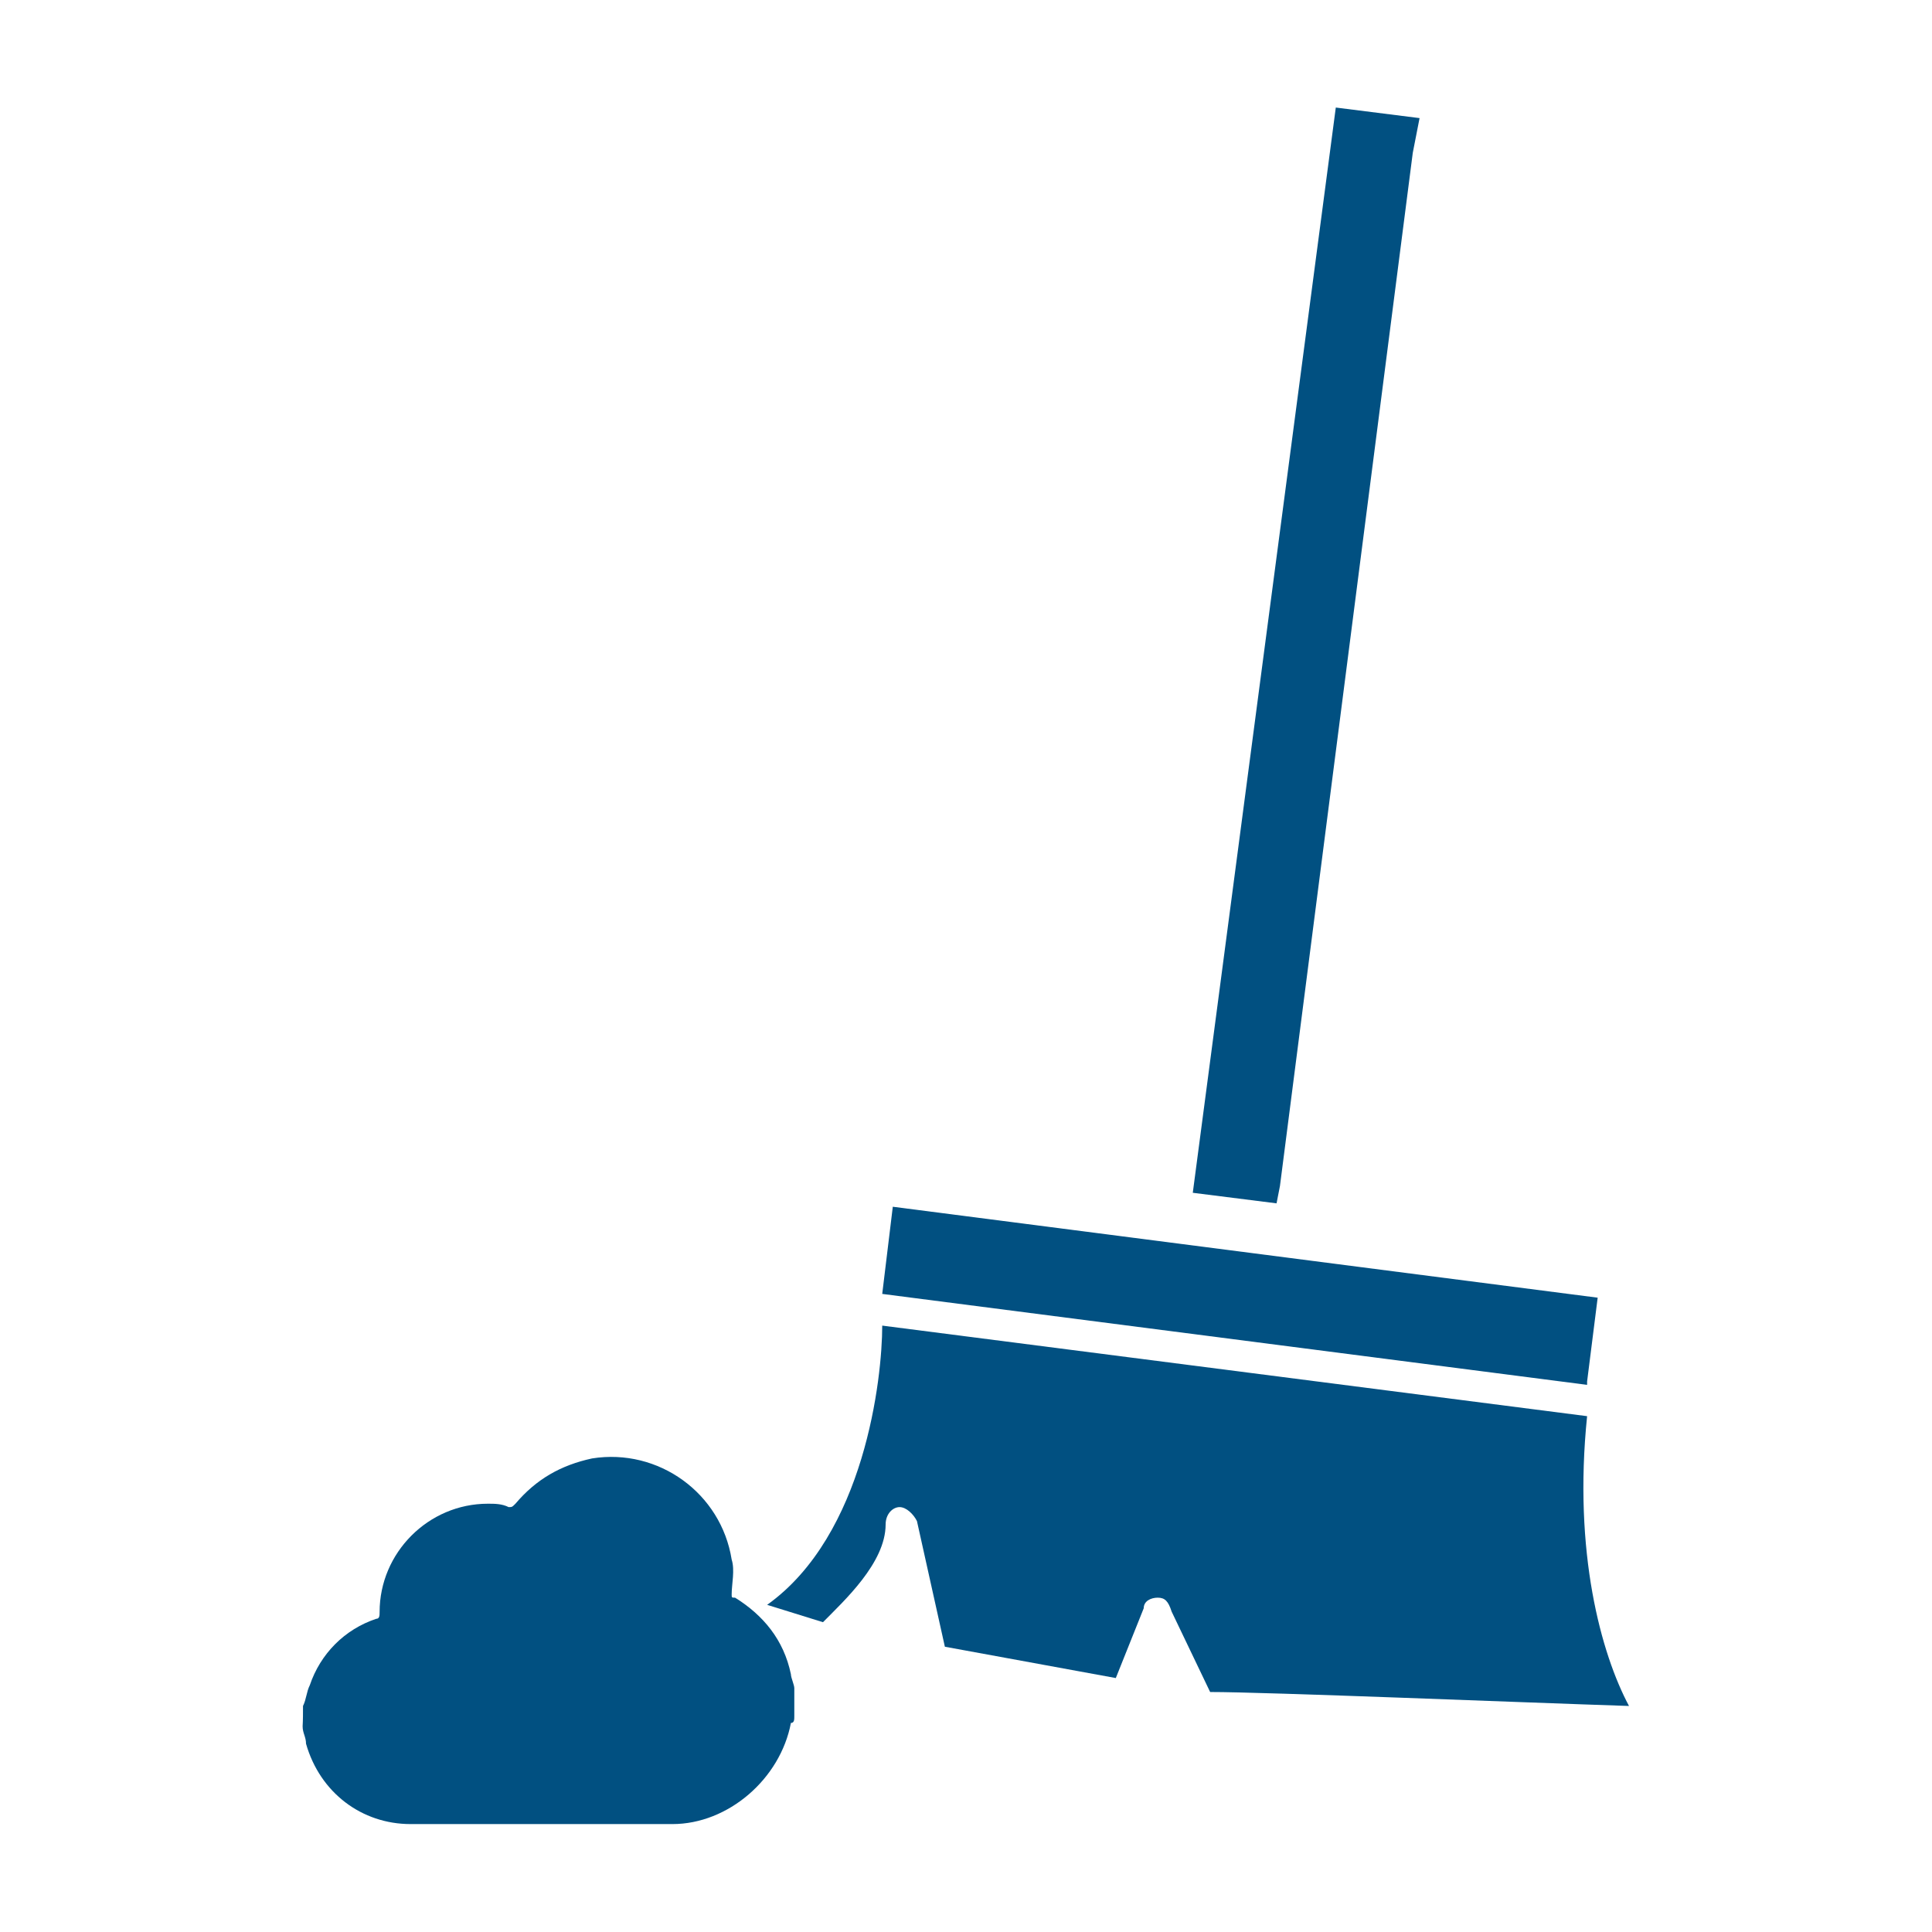
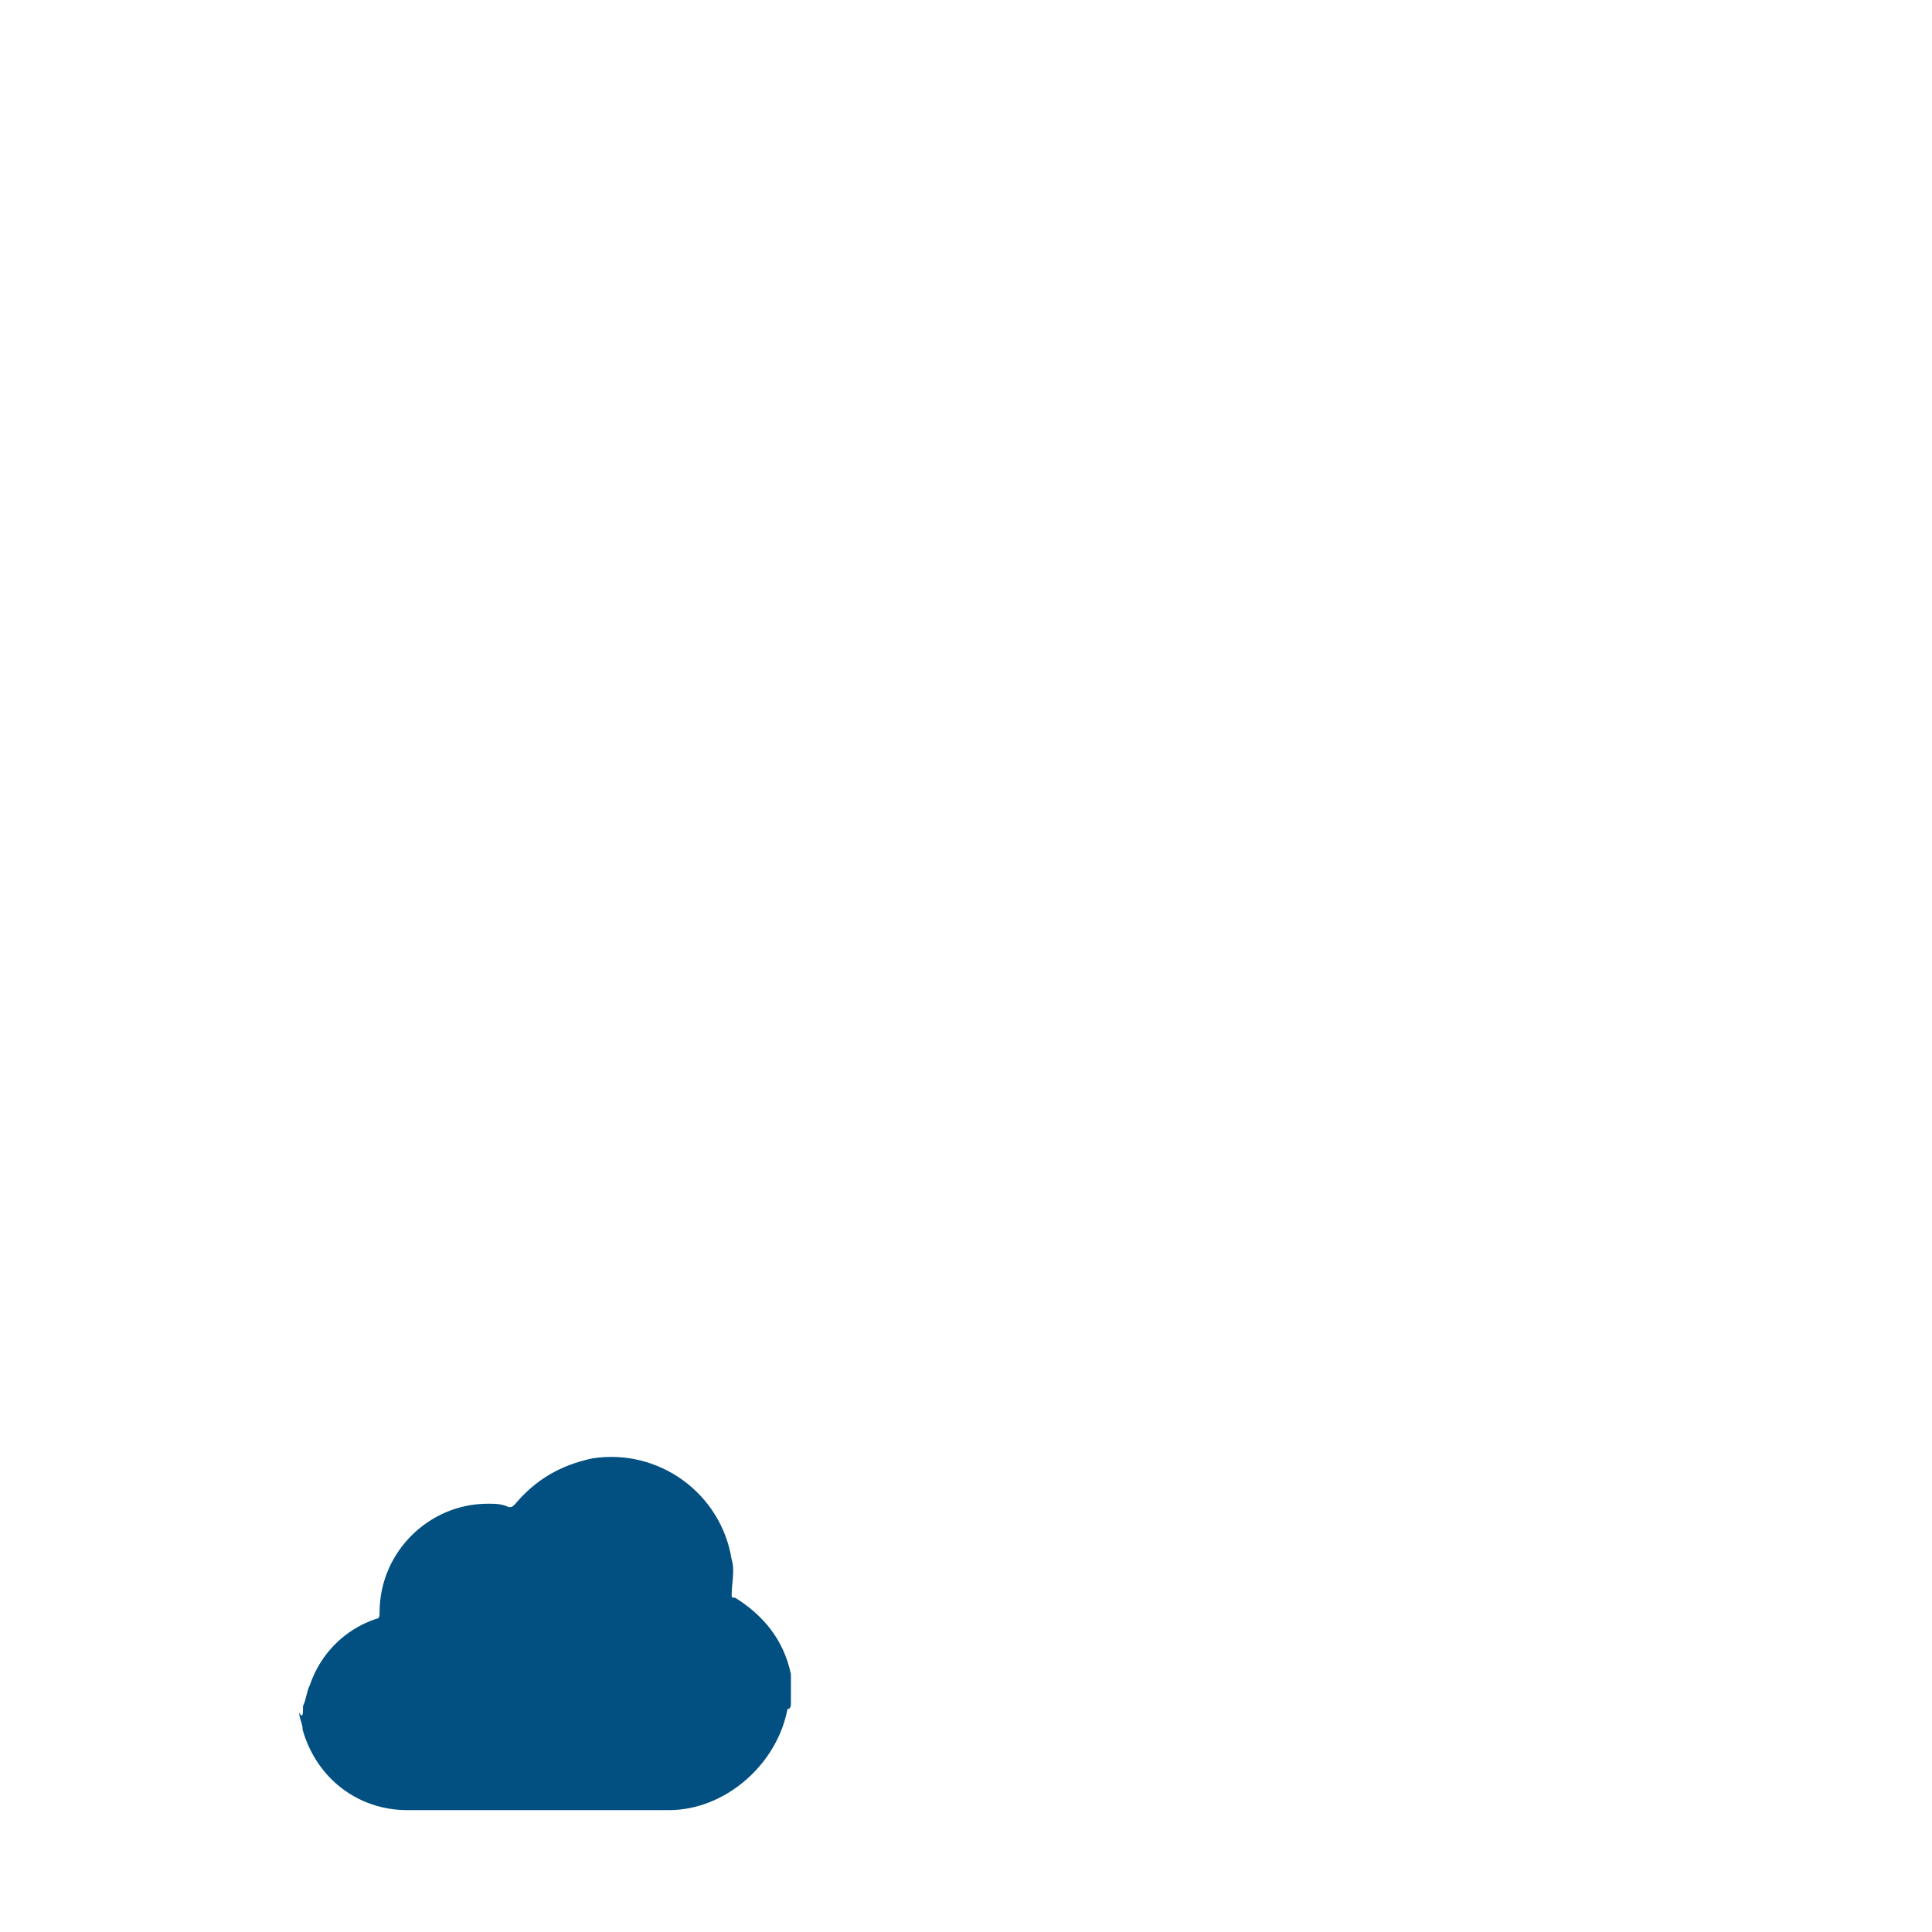
<svg xmlns="http://www.w3.org/2000/svg" aria-hidden="true" focusable="false" data-prefix="fas" data-icon="exclamation-circle" class="svg-inline--fa fa-exclamation-circle fa-w-16" role="img" viewBox="0 0 512 512">
  <style type="text/css">
	.st0{fill:#015081;}
</style>
  <g>
    <g>
-       <path class="st0" d="M80.3,452.1c0.9-1.8,0.9-3.7,1.8-5.5c2.8-8.3,9.2-14.8,17.6-17.6c0.9,0,0.9-0.9,0.9-1.8    c0-15.7,12.9-28.7,28.7-28.7c1.8,0,3.7,0,5.5,0.9c0.9,0,0.9,0,1.8-0.9c5.5-6.5,12-10.2,20.3-12c17.6-2.8,34.2,9.2,37,26.8    c0.9,2.8,0,6.5,0,9.2c0,0.9,0,0.9,0.9,0.9c7.4,4.6,12.9,11.1,14.8,20.3c0,0.9,0.9,2.8,0.9,3.7c0,2.8,0,4.6,0,7.4    c0,0.9,0,1.8-0.9,1.8c-2.8,14.8-16.6,26.8-31.4,26.8c-23.1,0-46.2,0-69.4,0c-12.9,0-24-8.3-27.7-21.3c0-1.8-0.9-2.8-0.9-4.6    C80.3,455.8,80.3,453.9,80.3,452.1z" />
+       <path class="st0" d="M80.3,452.1c0.9-1.8,0.9-3.7,1.8-5.5c2.8-8.3,9.2-14.8,17.6-17.6c0.9,0,0.9-0.9,0.9-1.8    c0-15.7,12.9-28.7,28.7-28.7c1.8,0,3.7,0,5.5,0.9c0.9,0,0.9,0,1.8-0.9c5.5-6.5,12-10.2,20.3-12c17.6-2.8,34.2,9.2,37,26.8    c0.9,2.8,0,6.5,0,9.2c0,0.9,0,0.9,0.9,0.9c7.4,4.6,12.9,11.1,14.8,20.3c0,2.8,0,4.6,0,7.4    c0,0.9,0,1.8-0.9,1.8c-2.8,14.8-16.6,26.8-31.4,26.8c-23.1,0-46.2,0-69.4,0c-12.9,0-24-8.3-27.7-21.3c0-1.8-0.9-2.8-0.9-4.6    C80.3,455.8,80.3,453.9,80.3,452.1z" />
    </g>
    <g>
-       <polygon class="st0" points="374.4,40.5 376.2,31.3 354,28.5 316.1,316.1 338.3,318.9 339.2,314.3   " />
-       <polyline class="st0" points="423.4,343.9 420.6,366.1 420.6,367 233.8,342.9 236.6,319.8   " />
-       <path class="st0" d="M420.6,375.3c-3.7,36.1,3.7,62.9,11.1,76.8c-27.7-0.9-96.2-3.7-111-3.7l-10.2-21.3c-0.9-2.8-1.8-3.7-3.7-3.7    c-1.8,0-3.7,0.9-3.7,2.8l-7.4,18.5l-45.3-8.3l-7.4-33.3c-0.9-1.8-2.8-3.7-4.6-3.7s-3.7,1.8-3.7,4.6c0,10.2-11.1,20.3-16.6,25.9    l-14.8-4.6c25.9-18.5,30.5-60.1,30.5-74" />
-     </g>
+       </g>
  </g>
</svg>